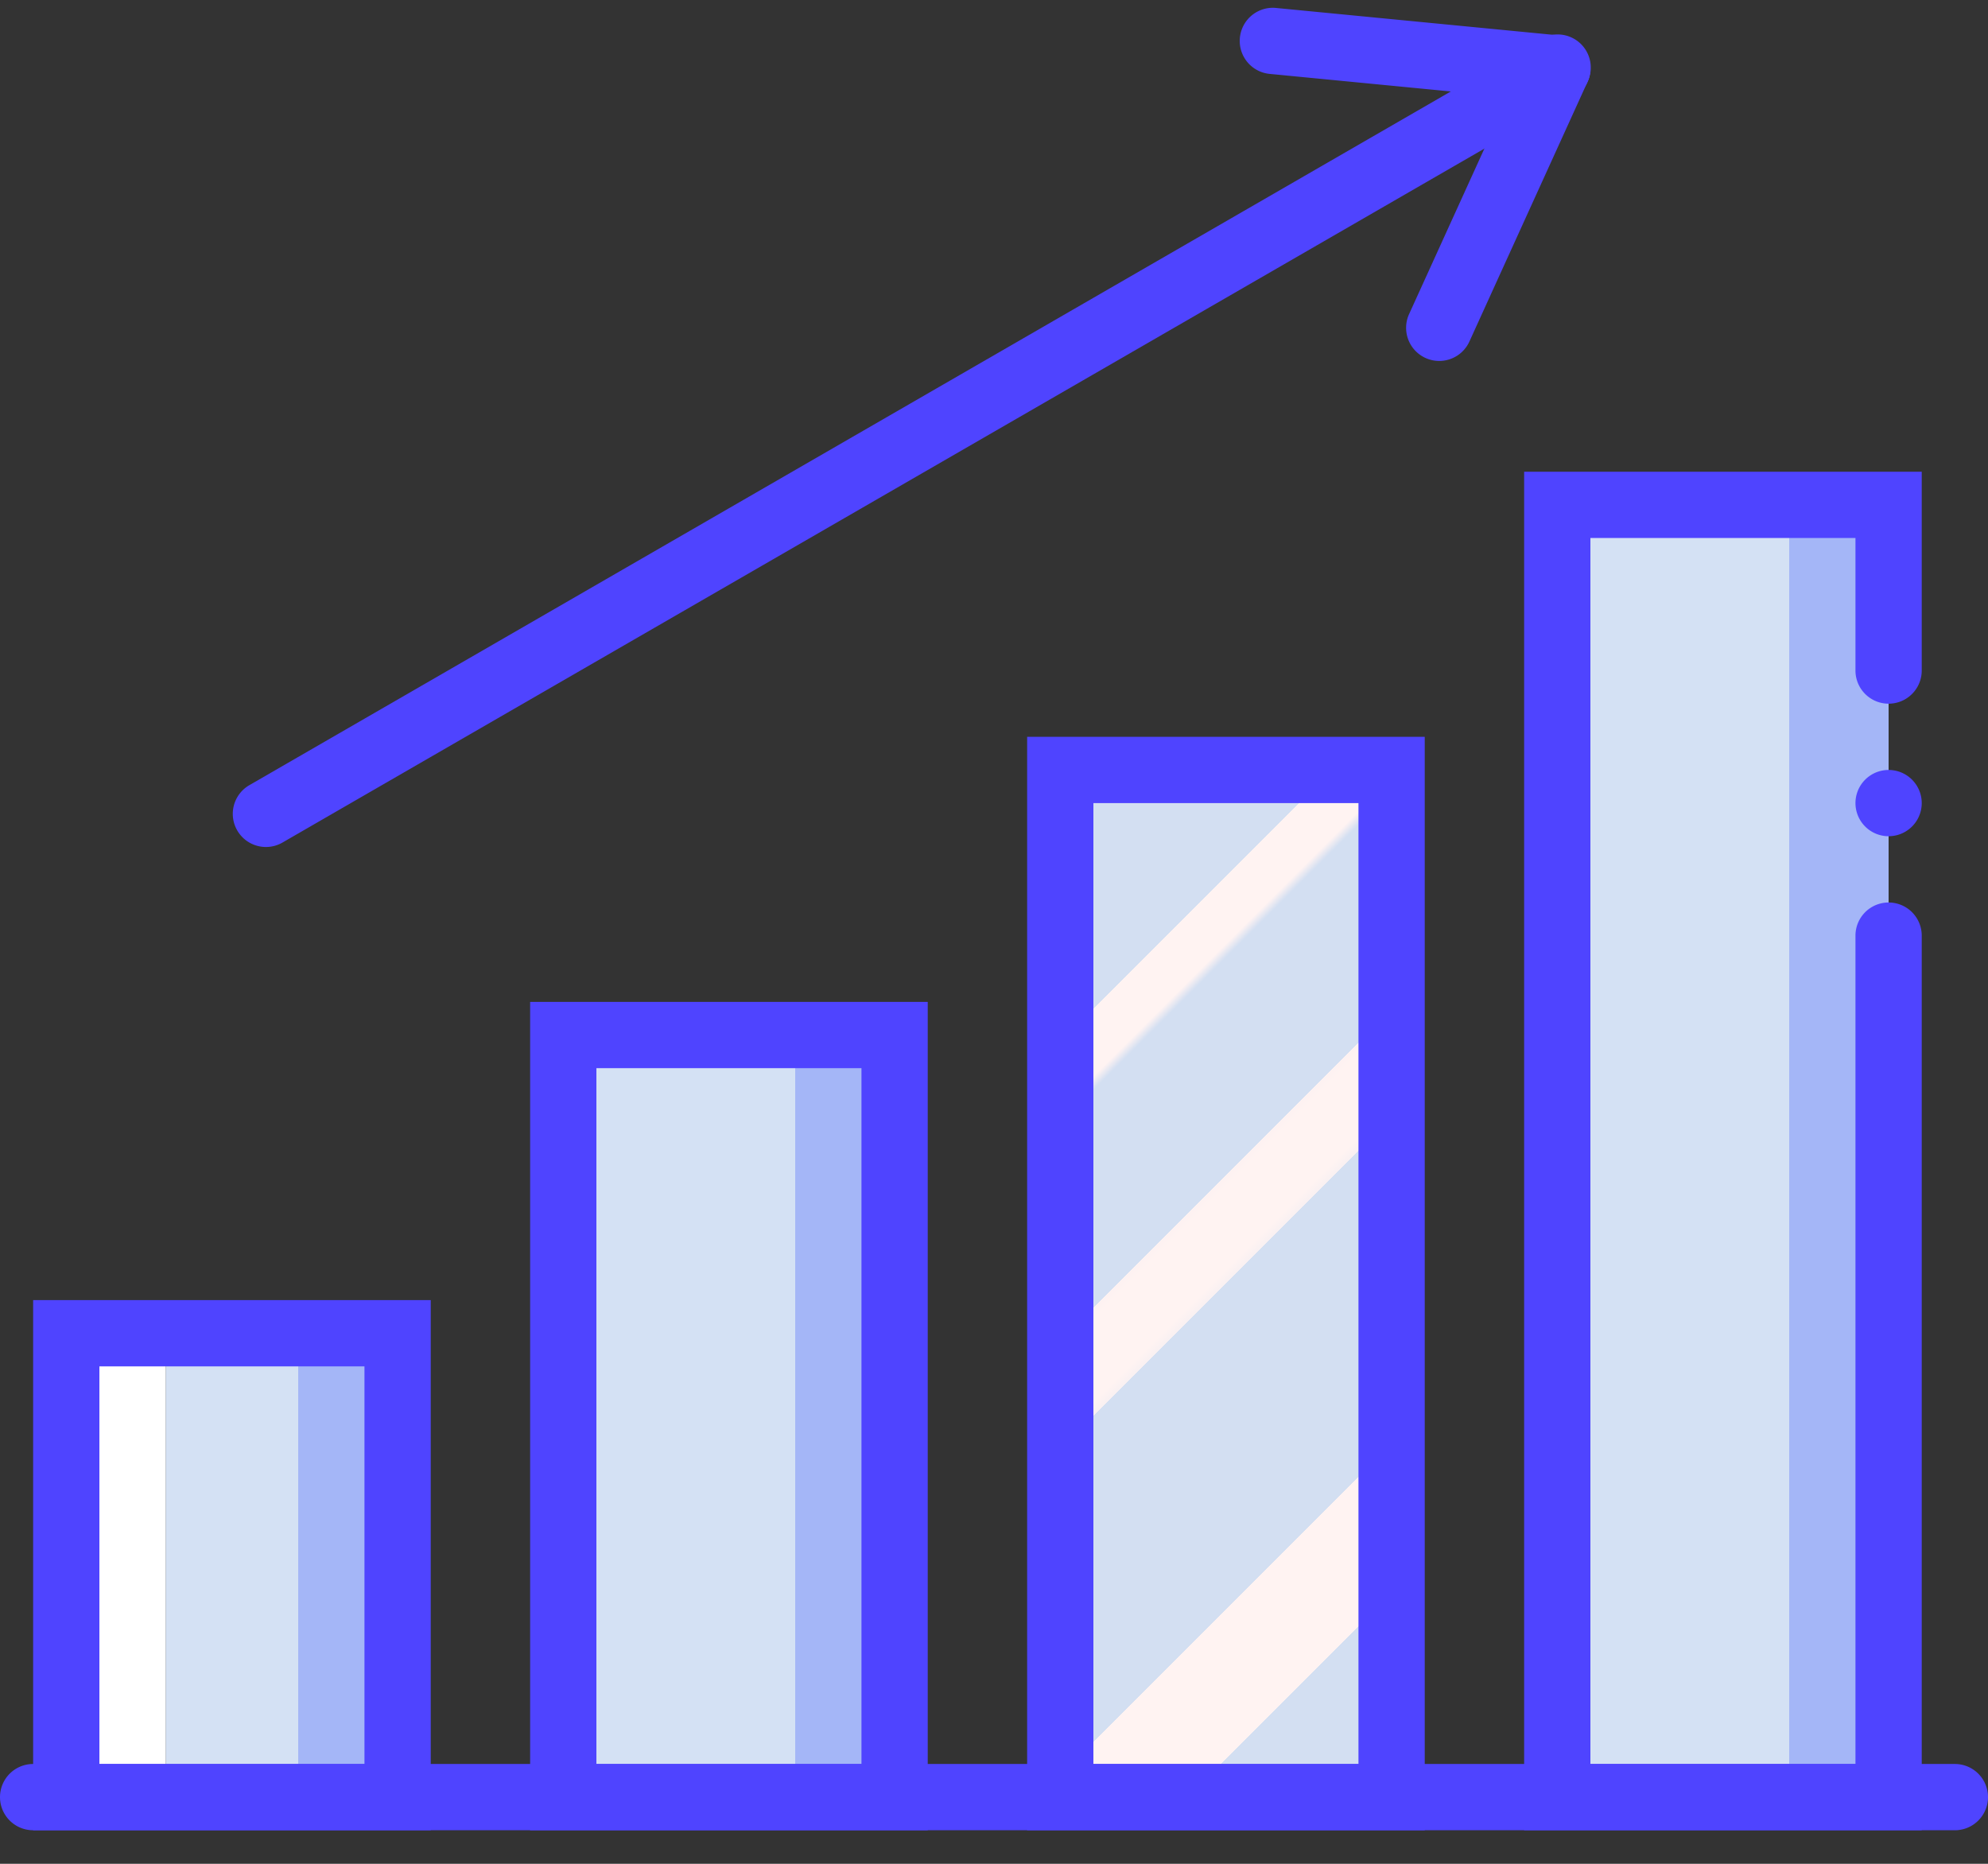
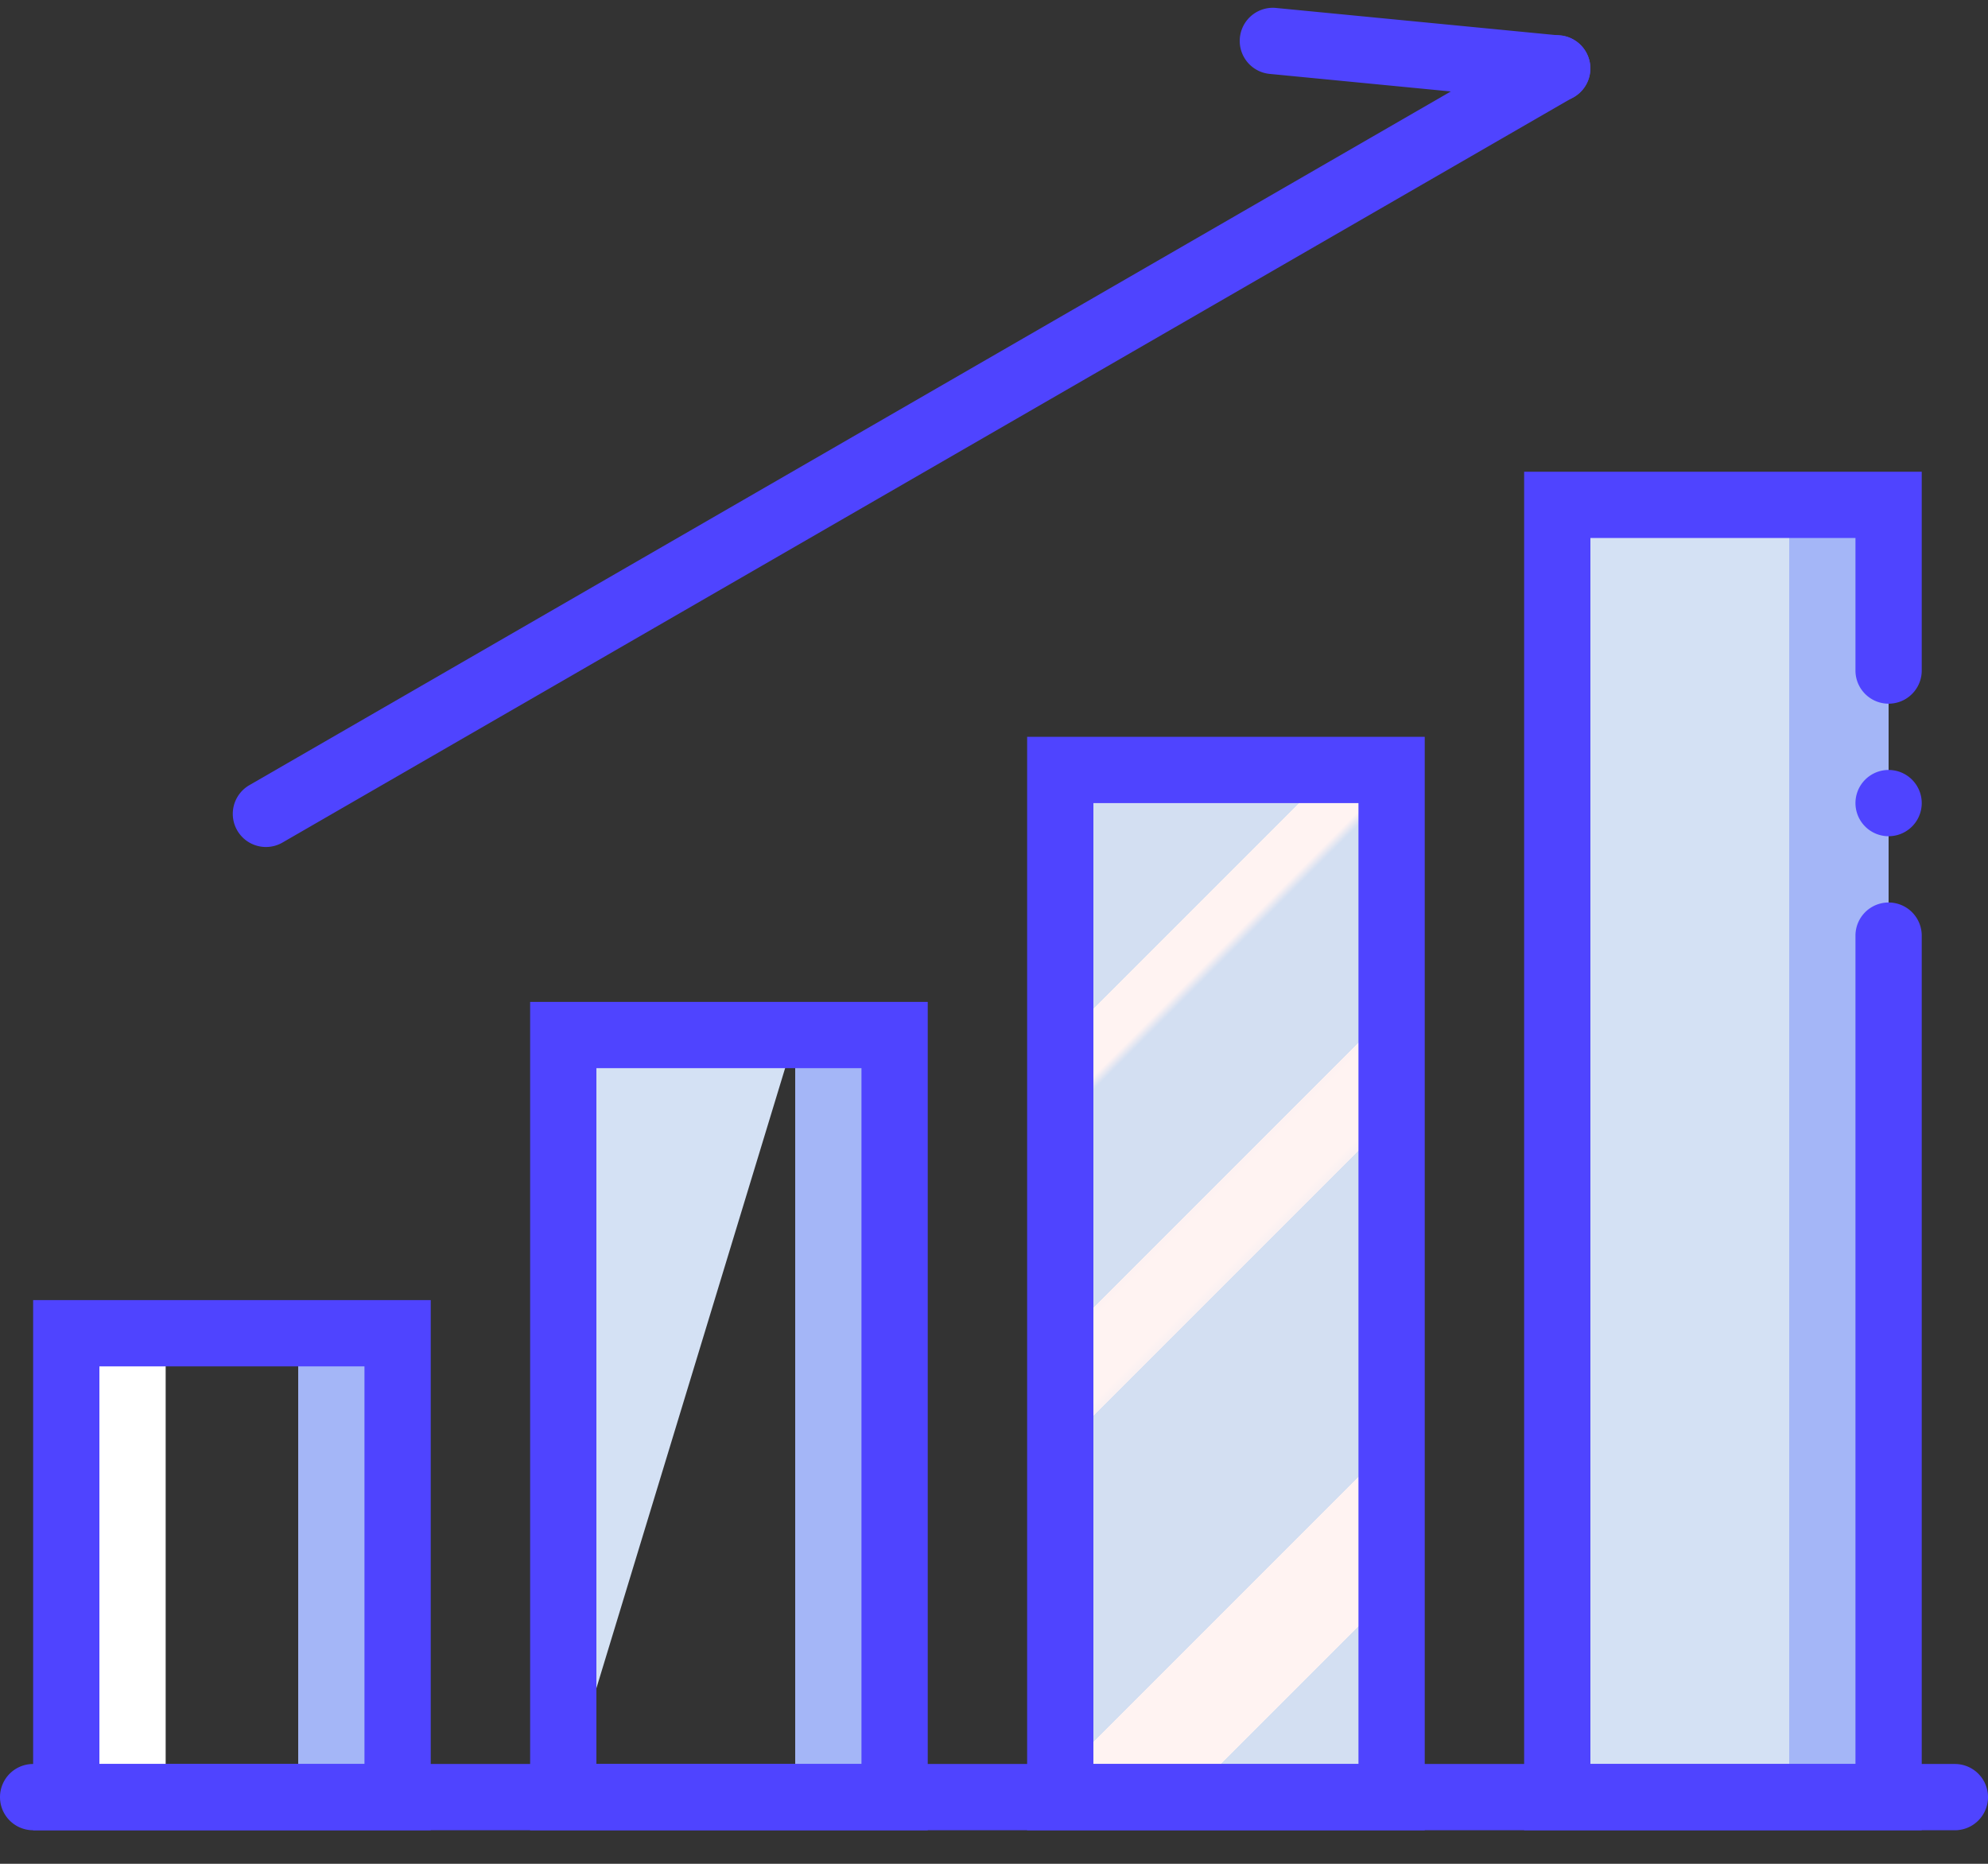
<svg xmlns="http://www.w3.org/2000/svg" width="48" height="45" viewBox="0 0 48 45">
  <rect x="0" y="0" width="48" height="45" fill="#333333" stroke="none" />
  <defs>
    <linearGradient id="bhxsa" x1="21.4" x2="37.8" y1="22.79" y2="39.19" gradientUnits="userSpaceOnUse">
      <stop offset="0" stop-color="#d3dff2" />
      <stop offset=".17" stop-color="#d3dff2" />
      <stop offset=".2" stop-color="#d3dff2" />
      <stop offset=".2" stop-color="#dae2f2" />
      <stop offset=".2" stop-color="#ebeaf2" />
      <stop offset=".2" stop-color="#f6eff2" />
      <stop offset=".2" stop-color="#fdf2f2" />
      <stop offset=".2" stop-color="#fff3f2" />
      <stop offset=".25" stop-color="#fff3f2" />
      <stop offset=".26" stop-color="#d3dff2" />
      <stop offset=".4" stop-color="#d3dff2" />
      <stop offset=".42" stop-color="#d3dff2" />
      <stop offset=".42" stop-color="#dae2f2" />
      <stop offset=".42" stop-color="#ebeaf2" />
      <stop offset=".42" stop-color="#f6eff2" />
      <stop offset=".42" stop-color="#fdf2f2" />
      <stop offset=".43" stop-color="#fff3f2" />
      <stop offset=".49" stop-color="#fff3f2" />
      <stop offset=".5" stop-color="#f8f0f2" />
      <stop offset=".5" stop-color="#e7e8f2" />
      <stop offset=".5" stop-color="#dce3f2" />
      <stop offset=".5" stop-color="#d5e0f2" />
      <stop offset=".5" stop-color="#d3dff2" />
      <stop offset=".71" stop-color="#d3dff2" />
      <stop offset=".74" stop-color="#d3dff2" />
      <stop offset=".74" stop-color="#fff3f2" />
      <stop offset=".83" stop-color="#fff3f2" />
      <stop offset=".85" stop-color="#fff3f2" />
      <stop offset=".85" stop-color="#d3dff2" />
    </linearGradient>
  </defs>
  <g>
    <g>
      <g />
      <g>
        <g>
          <g>
-             <path fill="#d4e1f4" d="M7.2 32.19H4v11.2h3.2z" />
-           </g>
+             </g>
          <g>
-             <path fill="#d4e1f4" d="M19.2 24.99h-5.6v18.4h5.6z" />
+             <path fill="#d4e1f4" d="M19.2 24.99h-5.6v18.4z" />
          </g>
        </g>
        <g>
          <path fill="#a4b6f7" d="M45.6 12.19h-2.4v31.2h2.4z" />
        </g>
        <g>
          <path fill="url(#bhxsa)" d="M31.2 18.59h-5.6v24.8h8v-24.8z" />
        </g>
        <g>
          <g>
            <path fill="#a4b6f7" d="M21.6 24.99h-2.4v18.4h2.4z" />
          </g>
          <g>
            <path fill="#a4b6f7" d="M9.6 32.19H7.2v11.2h2.4z" />
          </g>
        </g>
        <g>
          <path fill="#fff" d="M4 32.19H1.6v11.2H4z" />
        </g>
        <g>
          <path fill="#d4e1f4" d="M43.2 12.19h-5.6v31.2h5.6z" />
        </g>
        <g>
          <g>
            <path fill="#4f44ff" d="M47.2 44.19H.8a.8.8 0 1 1 0-1.6h46.4a.8.8 0 1 1 0 1.6z" />
          </g>
          <g>
            <path fill="#4f44ff" d="M10.4 44.19H.8v-12.8h9.6zm-8-1.6h6.4v-9.6H2.4z" />
          </g>
          <g>
            <path fill="#4f44ff" d="M22.4 44.19h-9.6v-20h9.6zm-8-1.6h6.4v-16.8h-6.4z" />
          </g>
          <g>
            <path fill="#4f44ff" d="M34.4 44.19h-9.6v-26.4h9.6zm-8-1.6h6.4v-23.2h-6.4z" />
          </g>
          <g>
            <path fill="#4f44ff" d="M46.4 44.19h-9.6v-32.8h9.6v4.8a.8.8 0 1 1-1.6 0v-3.2h-6.4v29.6h6.4v-20a.8.8 0 1 1 1.6 0v21.6z" />
          </g>
          <g>
            <path fill="#4f44ff" d="M45.6 20.19a.8.8 0 1 0 0-1.6.8.8 0 0 0 0 1.6z" />
          </g>
          <g>
            <path fill="#4f44ff" d="M6.421 20.45a.8.8 0 0 1-.4-1.493l31.176-18a.8.8 0 1 1 .8 1.386l-31.177 18a.797.797 0 0 1-.399.107z" />
          </g>
          <g>
            <path fill="#4f44ff" d="M37.603 2.454a.887.887 0 0 1-.078-.004l-6.85-.664A.8.8 0 1 1 30.83.194l6.85.664a.8.8 0 0 1-.077 1.596z" />
          </g>
          <g>
-             <path fill="#4f44ff" d="M34.75 8.715a.8.8 0 0 1-.728-1.131l2.85-6.264a.8.8 0 1 1 1.456.662l-2.85 6.265a.8.8 0 0 1-.728.468z" />
-           </g>
+             </g>
        </g>
      </g>
    </g>
  </g>
</svg>